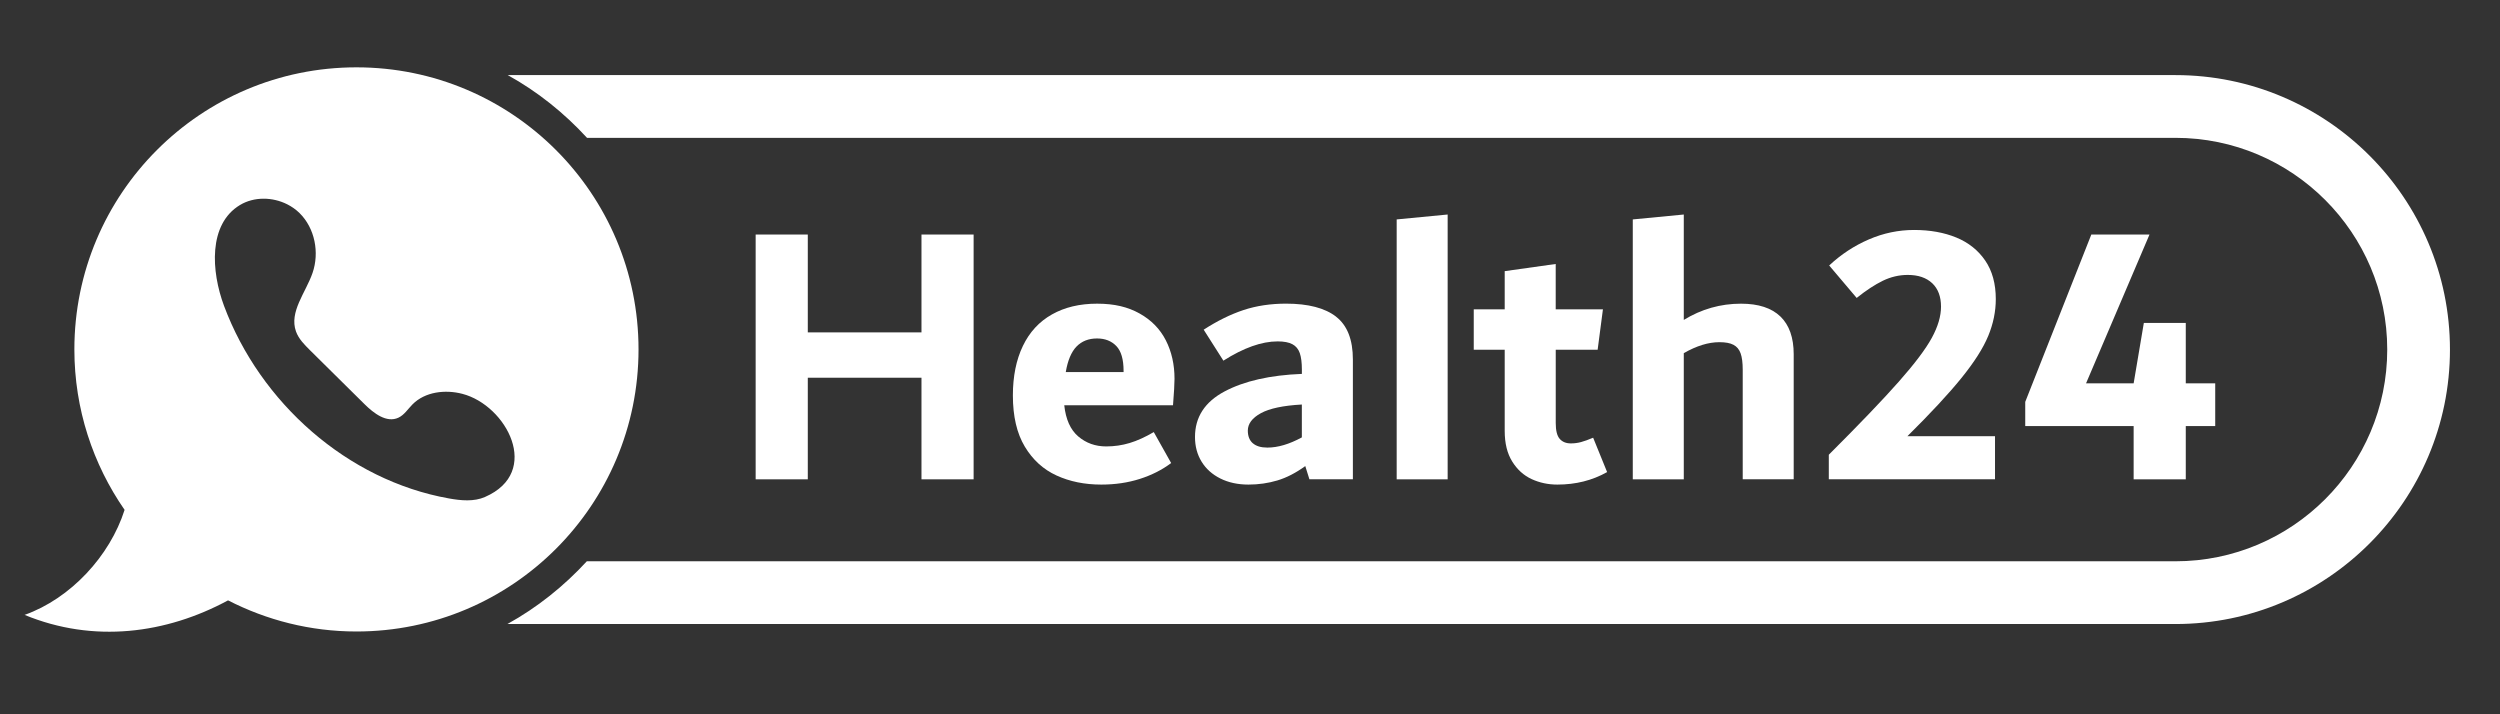
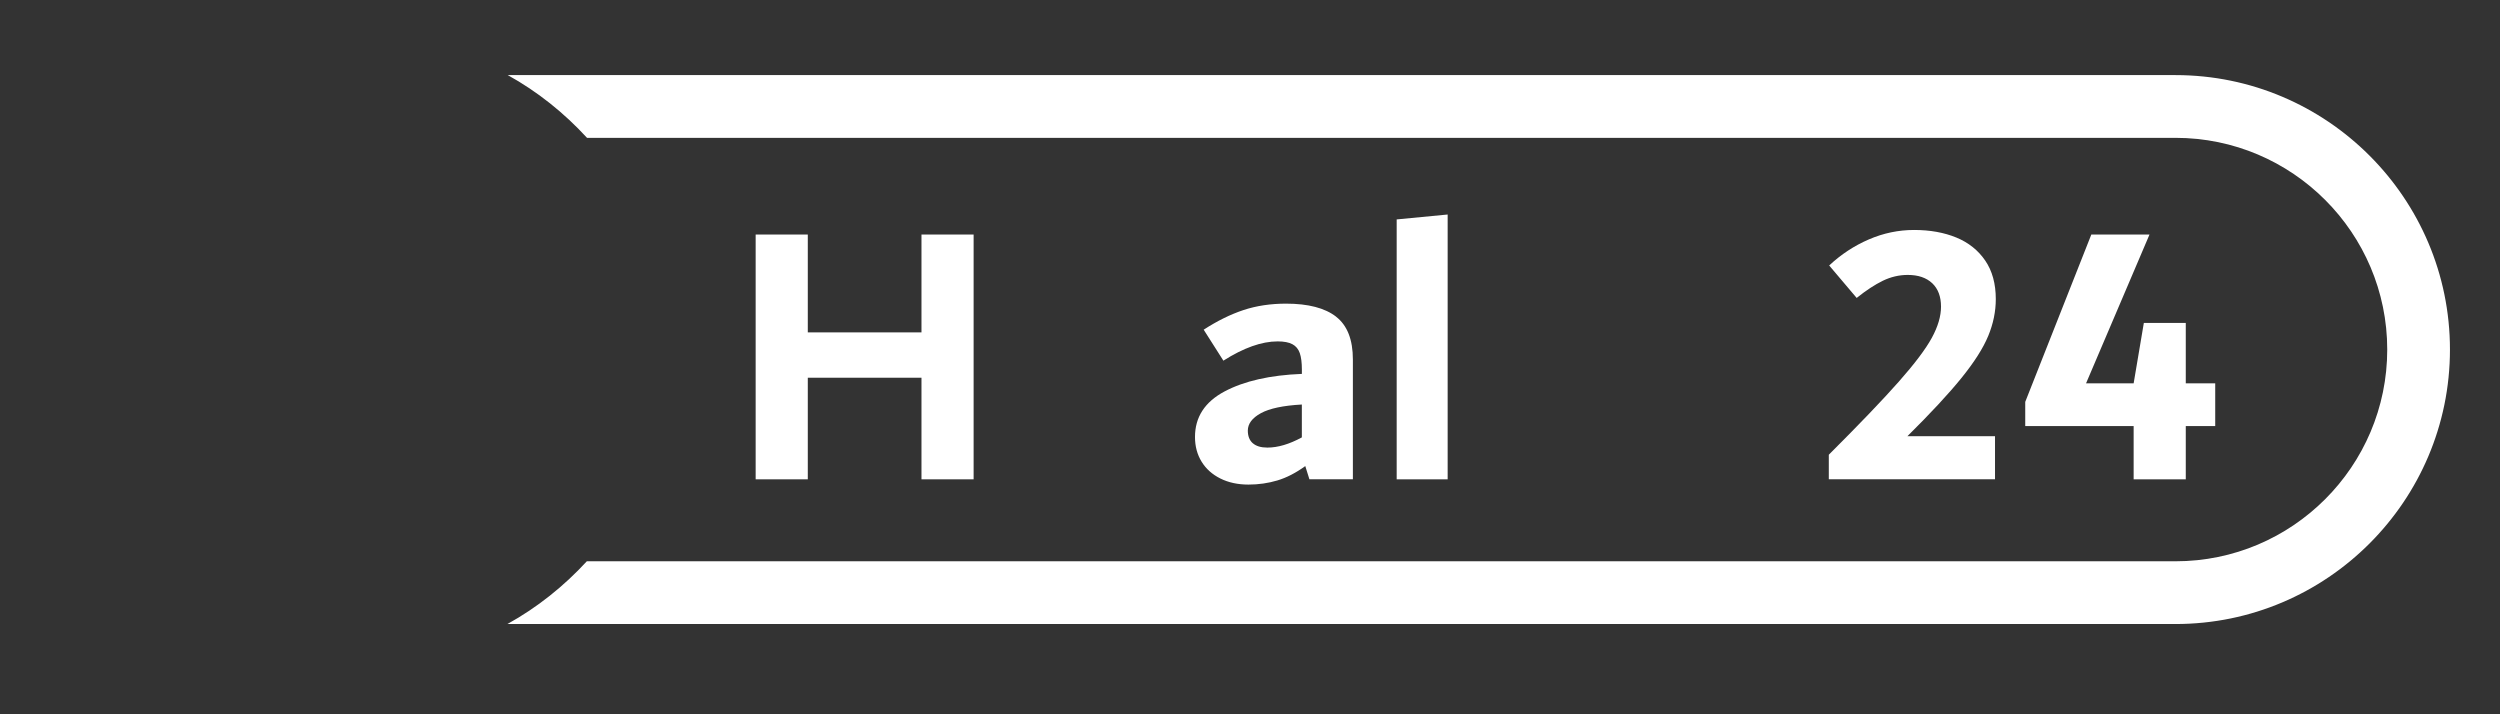
<svg xmlns="http://www.w3.org/2000/svg" id="Layer_1" viewBox="0 0 860.22 245.78">
  <rect x="0" y="0" width="860.22" height="245.78" fill="#333333" stroke="none" />
  <defs>
    <style>.cls-1{fill:#fff;}</style>
  </defs>
  <path class="cls-1" d="m317.07,80.7h17.94v84.23h-17.94v-34.96h-39.12v34.96h-17.94v-84.23h17.94v33.67h39.12v-33.67Z" />
-   <path class="cls-1" d="m403.64,139.45h-37.44c.52,4.85,2.12,8.42,4.81,10.72,2.69,2.29,5.89,3.44,9.62,3.44,2.77,0,5.46-.39,8.05-1.17,2.6-.78,5.37-2.04,8.32-3.77l5.98,10.66c-3.12,2.34-6.71,4.16-10.79,5.46-4.07,1.3-8.49,1.95-13.25,1.95-5.72,0-10.85-1.04-15.4-3.13-4.55-2.08-8.19-5.39-10.92-9.94-2.73-4.55-4.1-10.42-4.1-17.61,0-6.58,1.15-12.26,3.44-17.02,2.29-4.77,5.63-8.39,10.01-10.85,4.37-2.47,9.55-3.7,15.53-3.7s10.59,1.13,14.62,3.38c4.03,2.25,7.04,5.33,9.03,9.23,1.99,3.9,2.99,8.32,2.99,13.25,0,1.73-.18,4.77-.52,9.1Zm-33.23-20.21c-1.79,1.87-3.02,4.79-3.69,8.78h19.89v-.39c0-3.98-.83-6.84-2.5-8.57-1.67-1.73-3.88-2.6-6.63-2.6-2.92,0-5.27.93-7.07,2.79Z" />
  <path class="cls-1" d="m459.72,108.97c3.86,2.99,5.79,7.9,5.79,14.75v41.2h-14.96l-1.42-4.55c-3.22,2.34-6.41,3.98-9.58,4.94-3.18.95-6.5,1.43-9.98,1.43-3.65,0-6.87-.7-9.65-2.09-2.78-1.38-4.94-3.31-6.46-5.78-1.52-2.47-2.28-5.31-2.28-8.51,0-6.85,3.39-12.06,10.17-15.67,6.78-3.6,15.65-5.61,26.61-6.04v-1.43c0-2.42-.24-4.33-.72-5.72-.48-1.38-1.32-2.41-2.54-3.06-1.22-.65-2.91-.97-5.09-.97-5.48,0-11.7,2.21-18.66,6.63l-6.78-10.66c4.68-3.03,9.24-5.28,13.71-6.76,4.46-1.47,9.34-2.2,14.63-2.2,7.62,0,13.36,1.49,17.22,4.48Zm-28.64,43.54c1.15,1,2.81,1.5,5.01,1.5,3.6,0,7.56-1.17,11.86-3.51v-11.31c-6.41.35-11.12,1.35-14.11,2.99-2.99,1.64-4.48,3.64-4.48,5.98,0,1.91.57,3.36,1.71,4.35Z" />
  <path class="cls-1" d="m480.58,164.92v-89.42l17.54-1.69v91.12h-17.54Z" />
-   <path class="cls-1" d="m552.97,162.45c-5.09,2.86-10.79,4.29-17.09,4.29-3.19,0-6.15-.63-8.87-1.89-2.72-1.26-4.95-3.27-6.67-6.04-1.73-2.77-2.59-6.28-2.59-10.53v-27.95h-10.65v-13.9h10.65v-13.13l17.55-2.47v15.6h16.25l-1.82,13.9h-14.42v25.22c0,2.6.45,4.42,1.37,5.46.91,1.04,2.19,1.56,3.83,1.56,1.21,0,2.38-.15,3.51-.46,1.13-.3,2.51-.8,4.16-1.5l4.81,11.83Z" />
-   <path class="cls-1" d="m612.62,108.9c3.04,2.95,4.57,7.28,4.57,13v43.02h-17.54v-37.69c0-2.42-.24-4.31-.73-5.66-.48-1.34-1.3-2.32-2.44-2.92-1.14-.61-2.76-.91-4.87-.91-3.77,0-7.85,1.26-12.24,3.77v43.41h-17.55v-89.42l17.55-1.69v36.27c6.08-3.73,12.65-5.59,19.69-5.59,5.99,0,10.52,1.47,13.56,4.42Z" />
  <path class="cls-1" d="m684.12,115.6c-1.73,4.2-4.81,9.03-9.23,14.49-4.42,5.46-10.62,12.13-18.58,20.01h30.15v14.82h-57.19v-8.45c10.59-10.57,18.62-18.95,24.09-25.15,5.47-6.19,9.26-11.22,11.36-15.08,2.1-3.86,3.16-7.43,3.16-10.72,0-3.47-1.01-6.15-3.02-8.06-2.02-1.9-4.82-2.86-8.41-2.86-2.98,0-5.84.67-8.6,2.01-2.76,1.35-5.76,3.31-8.99,5.91l-9.46-11.17c4.07-3.81,8.62-6.8,13.65-8.97,5.02-2.17,10.22-3.25,15.6-3.25s10.29.87,14.49,2.6c4.2,1.73,7.52,4.38,9.95,7.93,2.42,3.55,3.64,7.97,3.64,13.26,0,4.25-.87,8.47-2.6,12.67Z" />
  <path class="cls-1" d="m762.23,131.91v14.69h-10.13v18.33h-17.94v-18.33h-37.3v-8.32l22.74-57.58h20.02l-21.84,51.21h16.38l3.51-20.79h14.43v20.79h10.13Z" />
  <path class="cls-1" d="m748.56,25.84H174.71c10.25,5.67,19.41,13.02,27.28,21.59h546.58c40.17,0,72.85,32.68,72.85,72.85s-32.68,72.85-72.85,72.85H201.92c-7.89,8.57-17.06,15.92-27.33,21.59h573.97c52.07,0,94.44-42.36,94.44-94.44s-42.36-94.44-94.44-94.44Z" />
-   <path class="cls-1" d="m122.65,23.17c-53.61,0-97.06,43.46-97.06,97.06,0,20.52,6.41,39.53,17.28,55.21-5.06,15.88-18.55,30.49-34.41,36.14,23.77,9.81,48.71,6.5,70.01-5,13.26,6.8,28.25,10.71,44.18,10.71,53.61,0,97.06-43.46,97.06-97.06S176.26,23.17,122.65,23.17Zm44.26,147.83c-3.86,1.68-8.28,1.25-12.42.51-34.98-6.23-64.97-32.96-77.4-66.25-4.45-11.93-5.45-28.12,5.46-34.7,4.88-2.94,11.22-2.81,16.3-.25,1.54.78,2.97,1.78,4.2,2.99,5.3,5.2,6.92,13.61,4.49,20.62-2.34,6.78-8.12,13.4-5.69,20.15.92,2.55,2.9,4.54,4.83,6.45,6.25,6.18,12.5,12.37,18.75,18.55,3.18,3.15,7.61,6.55,11.66,4.65,2.02-.94,3.26-2.98,4.84-4.57,4.31-4.36,11.25-5.18,17.18-3.63,15.19,3.96,27.41,26.92,7.79,35.47Z" />
</svg>